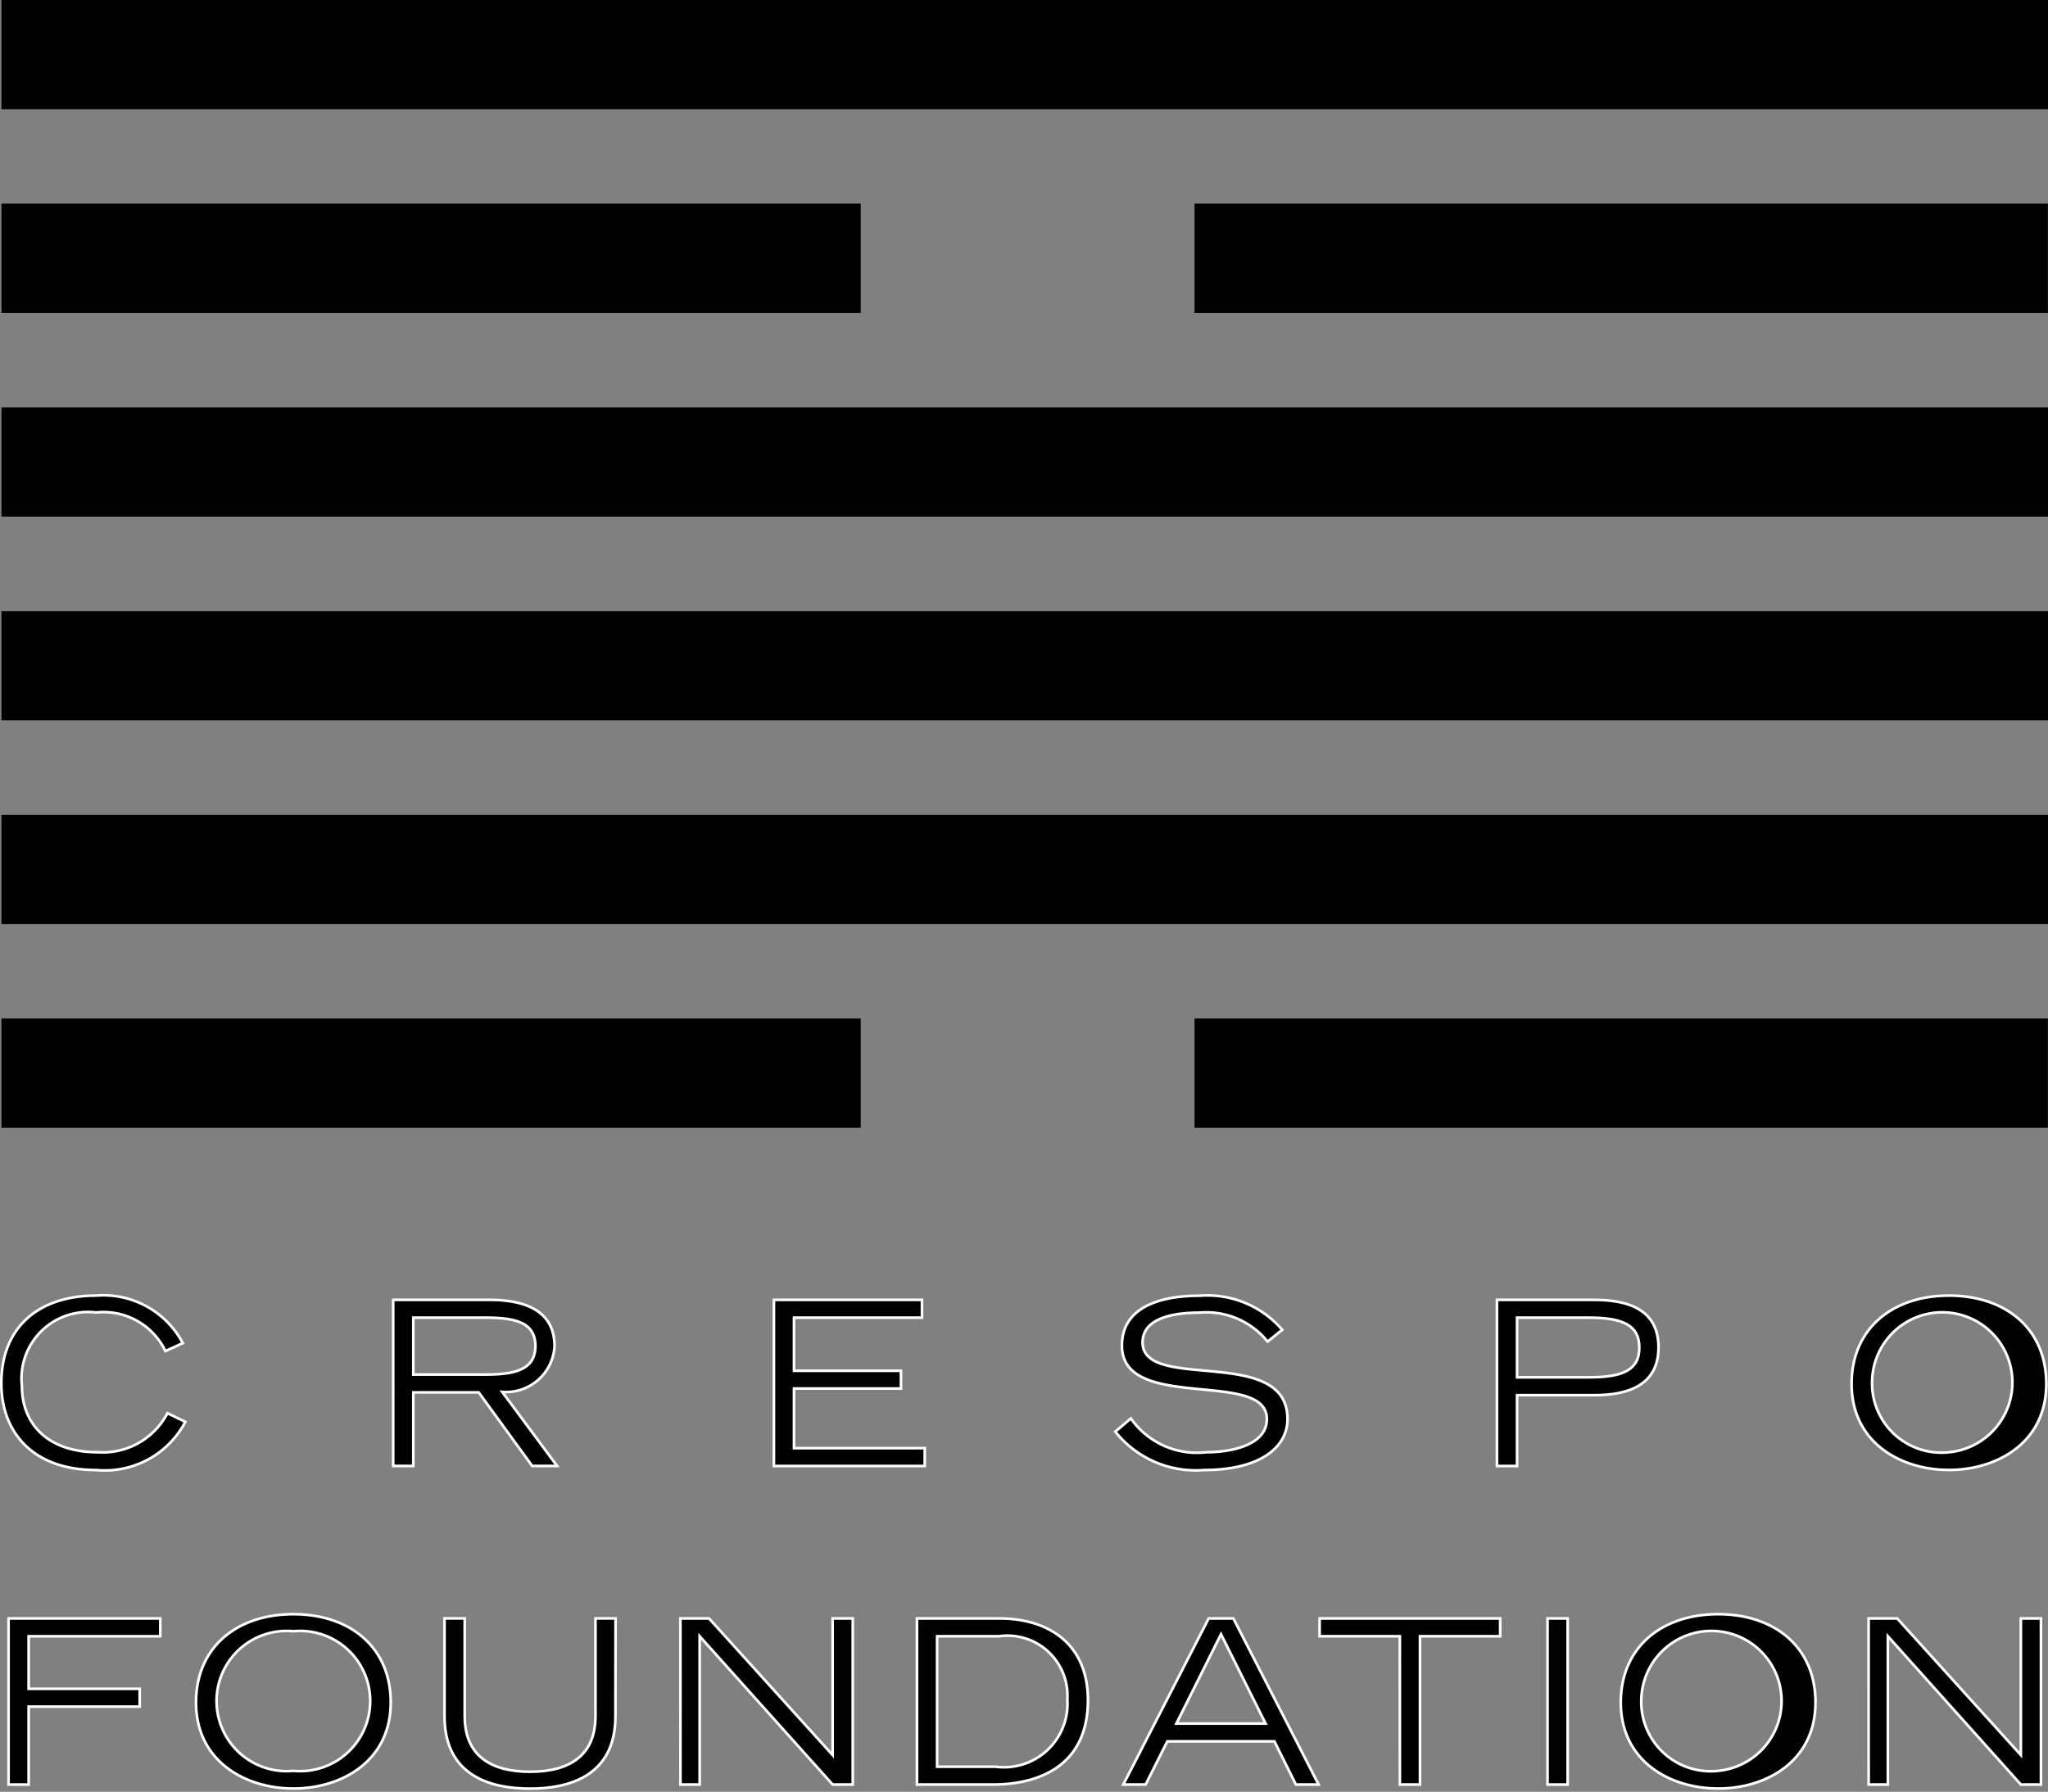
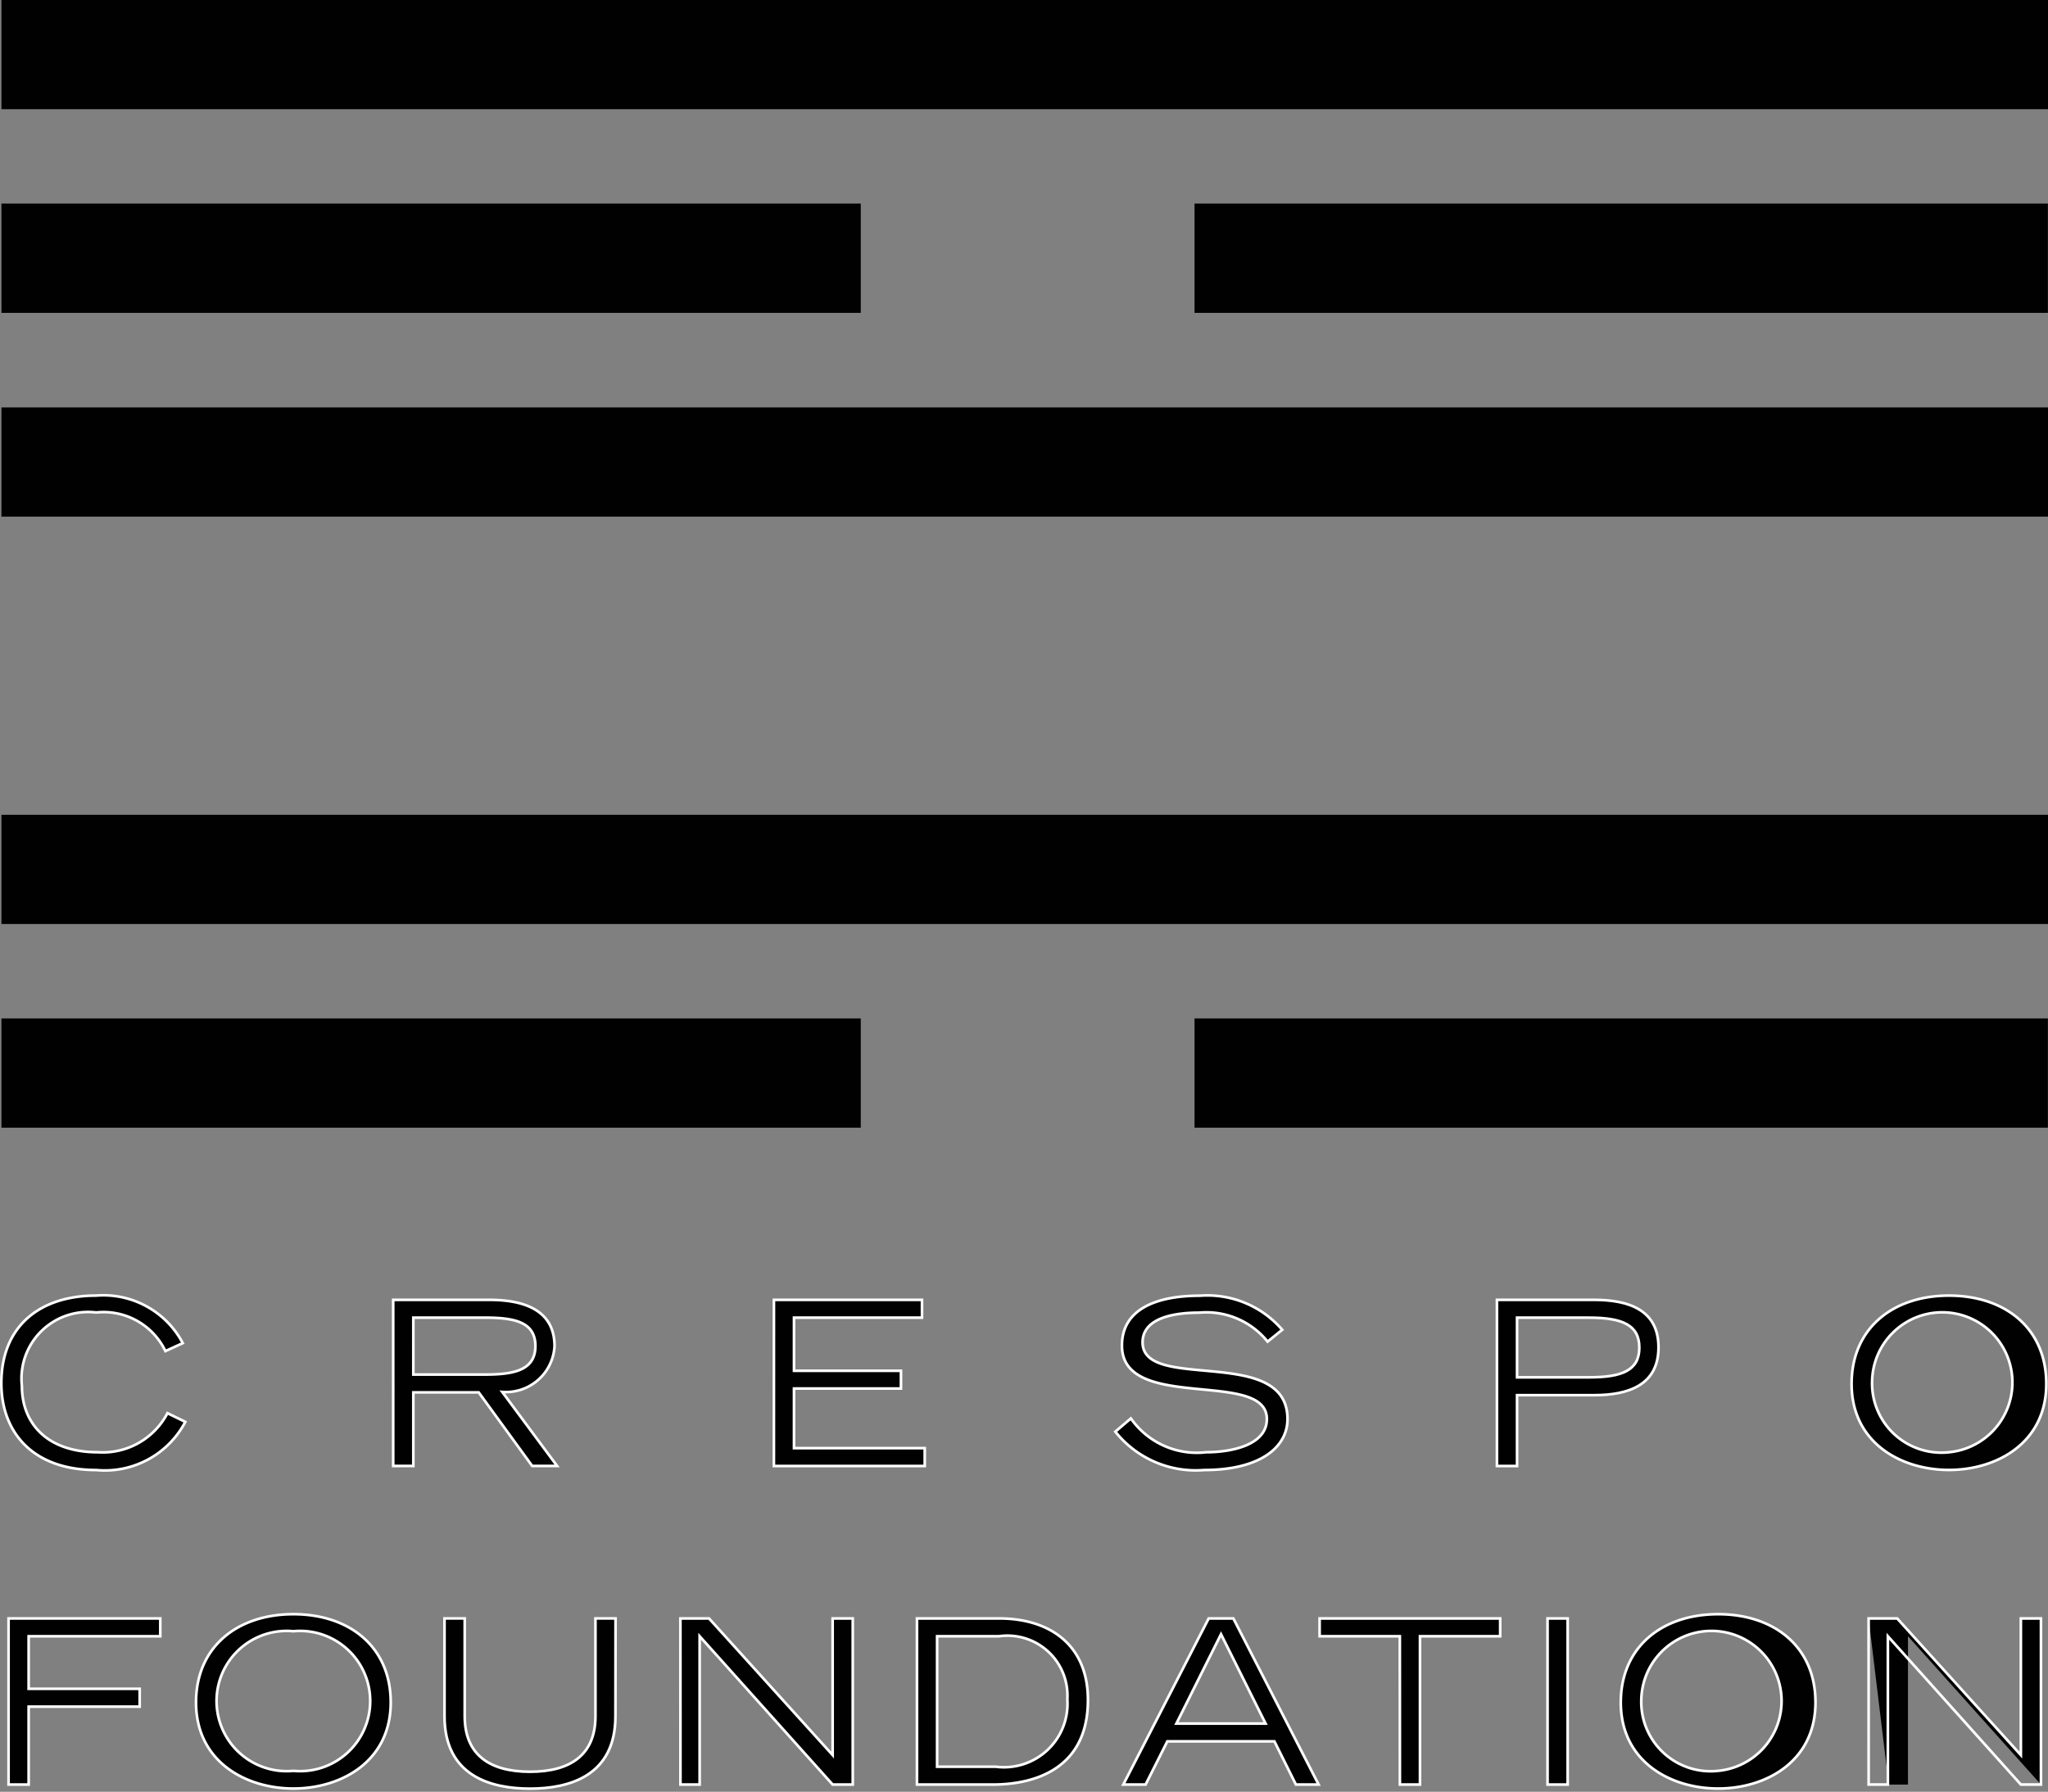
<svg xmlns="http://www.w3.org/2000/svg" id="Gruppe_30" data-name="Gruppe 30" width="77.122" height="67.489" viewBox="0 0 77.122 67.489">
  <rect x="0" y="0" width="77.122" height="67.489" fill="#808080" stroke="none" />
  <defs>
    <clipPath id="clip-path">
      <rect id="Rechteck_29" data-name="Rechteck 29" width="77.122" height="67.489" fill="none" />
    </clipPath>
  </defs>
  <rect id="Rechteck_23" data-name="Rechteck 23" width="77.068" height="4.113" transform="translate(0.054)" fill="#020101" />
  <rect id="Rechteck_24" data-name="Rechteck 24" width="77.068" height="4.113" transform="translate(0.054 15.346)" fill="#020101" />
-   <rect id="Rechteck_25" data-name="Rechteck 25" width="77.068" height="4.109" transform="translate(0.054 23.019)" fill="#020101" />
  <rect id="Rechteck_26" data-name="Rechteck 26" width="77.068" height="4.113" transform="translate(0.054 30.69)" fill="#020101" />
  <path id="Pfad_94" data-name="Pfad 94" d="M.054,11.784h32.36V7.668H.054Zm44.929,0H77.118V7.668H44.983Z" fill="#020101" />
  <path id="Pfad_95" data-name="Pfad 95" d="M.054,42.475h32.36V38.36H.054Zm44.929,0H77.118V38.36H44.983Z" fill="#020101" />
  <g id="Gruppe_29" data-name="Gruppe 29">
    <g id="Gruppe_28" data-name="Gruppe 28" clip-path="url(#clip-path)">
      <path id="Pfad_96" data-name="Pfad 96" d="M6.978,53.555A3.423,3.423,0,0,1,3.622,55.37C1.2,55.37.05,53.916.05,52.1c0-2.151,1.454-3.3,3.563-3.3a3.382,3.382,0,0,1,3.27,1.79l-.654.3a2.583,2.583,0,0,0-2.607-1.454A2.507,2.507,0,0,0,.825,52.2c0,1.436.972,2.5,2.865,2.5a2.749,2.749,0,0,0,2.616-1.472Z" fill="#020101" />
      <path id="Pfad_97" data-name="Pfad 97" d="M6.978,53.555A3.423,3.423,0,0,1,3.622,55.37C1.2,55.37.05,53.916.05,52.1c0-2.151,1.454-3.3,3.563-3.3a3.382,3.382,0,0,1,3.27,1.79l-.654.3a2.583,2.583,0,0,0-2.607-1.454A2.507,2.507,0,0,0,.825,52.2c0,1.436.972,2.5,2.865,2.5a2.749,2.749,0,0,0,2.616-1.472Z" fill="none" stroke="#fff" stroke-miterlimit="10" stroke-width="0.1" />
      <path id="Pfad_98" data-name="Pfad 98" d="M14.807,48.96h3.615c1,0,2.461.214,2.461,1.747a1.832,1.832,0,0,1-1.97,1.721l2.065,2.788H20.04l-2.014-2.771H15.565v2.771h-.758Zm.758,2.814H18.25c1.093,0,1.911-.155,1.911-1.076s-.818-1.068-1.911-1.068H15.565Z" fill="#020101" />
      <path id="Pfad_99" data-name="Pfad 99" d="M14.807,48.96h3.615c1,0,2.461.214,2.461,1.747a1.832,1.832,0,0,1-1.97,1.721l2.065,2.788H20.04l-2.014-2.771H15.565v2.771h-.758Zm.758,2.814H18.25c1.093,0,1.911-.155,1.911-1.076s-.818-1.068-1.911-1.068H15.565Z" fill="none" stroke="#fff" stroke-miterlimit="10" stroke-width="0.1" />
      <path id="Pfad_100" data-name="Pfad 100" d="M29.144,48.96H34.72v.671H29.9v2h4.028V52.3H29.9v2.246h4.923v.672h-5.68Z" fill="#020101" />
      <path id="Pfad_101" data-name="Pfad 101" d="M29.144,48.96H34.72v.671H29.9v2h4.028V52.3H29.9v2.246h4.923v.672h-5.68Z" fill="none" stroke="#fff" stroke-miterlimit="10" stroke-width="0.1" />
      <path id="Pfad_102" data-name="Pfad 102" d="M42.585,53.426a3.032,3.032,0,0,0,2.84,1.273c.964,0,2.281-.275,2.281-1.248,0-1.9-5.457-.232-5.457-2.77,0-1.334,1.232-1.877,2.936-1.877a3.718,3.718,0,0,1,3.1,1.283l-.551.447a2.955,2.955,0,0,0-2.564-1.092c-1.257,0-2.143.326-2.143,1.118,0,1.893,5.457.086,5.457,2.891,0,1.05-1.016,1.919-3.142,1.919A3.869,3.869,0,0,1,42,53.925Z" fill="#020101" />
      <path id="Pfad_103" data-name="Pfad 103" d="M42.585,53.426a3.032,3.032,0,0,0,2.84,1.273c.964,0,2.281-.275,2.281-1.248,0-1.9-5.457-.232-5.457-2.77,0-1.334,1.232-1.877,2.936-1.877a3.718,3.718,0,0,1,3.1,1.283l-.551.447a2.955,2.955,0,0,0-2.564-1.092c-1.257,0-2.143.326-2.143,1.118,0,1.893,5.457.086,5.457,2.891,0,1.05-1.016,1.919-3.142,1.919A3.869,3.869,0,0,1,42,53.925Z" fill="none" stroke="#fff" stroke-miterlimit="10" stroke-width="0.1" />
      <path id="Pfad_104" data-name="Pfad 104" d="M56.371,48.96h3.666c1.266,0,2.418.361,2.418,1.79s-1.152,1.8-2.418,1.8H57.128v2.668h-.757Zm.757,2.918h2.711c1.257,0,1.893-.268,1.893-1.119s-.636-1.128-1.893-1.128H57.128Z" fill="#020101" />
      <path id="Pfad_105" data-name="Pfad 105" d="M56.371,48.96h3.666c1.266,0,2.418.361,2.418,1.79s-1.152,1.8-2.418,1.8H57.128v2.668h-.757Zm.757,2.918h2.711c1.257,0,1.893-.268,1.893-1.119s-.636-1.128-1.893-1.128H57.128Z" fill="none" stroke="#fff" stroke-miterlimit="10" stroke-width="0.1" />
      <path id="Pfad_106" data-name="Pfad 106" d="M73.392,48.8c2.126,0,3.666,1.24,3.666,3.323,0,2.22-1.858,3.244-3.666,3.244s-3.666-1.024-3.666-3.244c0-2.083,1.541-3.323,3.666-3.323m0,5.9A2.641,2.641,0,1,0,70.5,51.989,2.61,2.61,0,0,0,73.392,54.7" fill="#020101" />
      <path id="Pfad_107" data-name="Pfad 107" d="M73.392,48.8c2.126,0,3.666,1.24,3.666,3.323,0,2.22-1.858,3.244-3.666,3.244s-3.666-1.024-3.666-3.244C69.726,50.044,71.267,48.8,73.392,48.8Zm0,5.9A2.641,2.641,0,1,0,70.5,51.989,2.61,2.61,0,0,0,73.392,54.7Z" fill="none" stroke="#fff" stroke-miterlimit="10" stroke-width="0.1" />
      <path id="Pfad_108" data-name="Pfad 108" d="M.322,60.96H6.036v.671H1.079V63.61H5.26v.672H1.079v2.935H.322Z" fill="#020101" />
      <path id="Pfad_109" data-name="Pfad 109" d="M.322,60.96H6.036v.671H1.079V63.61H5.26v.672H1.079v2.935H.322Z" fill="none" stroke="#fff" stroke-miterlimit="10" stroke-width="0.1" />
      <path id="Pfad_110" data-name="Pfad 110" d="M11.048,60.8c2.125,0,3.666,1.24,3.666,3.323,0,2.22-1.859,3.244-3.666,3.244s-3.666-1.024-3.666-3.244c0-2.083,1.54-3.323,3.666-3.323m0,5.9a2.641,2.641,0,1,0,0-5.258,2.641,2.641,0,1,0,0,5.258" fill="#020101" />
      <path id="Pfad_111" data-name="Pfad 111" d="M11.048,60.8c2.125,0,3.666,1.24,3.666,3.323,0,2.22-1.859,3.244-3.666,3.244s-3.666-1.024-3.666-3.244C7.382,62.044,8.922,60.8,11.048,60.8Zm0,5.9a2.641,2.641,0,1,0,0-5.258,2.641,2.641,0,1,0,0,5.258Z" fill="none" stroke="#fff" stroke-miterlimit="10" stroke-width="0.1" />
      <path id="Pfad_112" data-name="Pfad 112" d="M23.176,64.643c0,2.264-1.764,2.728-3.219,2.728s-3.218-.464-3.218-2.728V60.959H17.5v3.684c0,1.437.921,2.091,2.461,2.091s2.462-.654,2.462-2.091V60.959h.757Z" fill="#020101" />
      <path id="Pfad_113" data-name="Pfad 113" d="M23.176,64.643c0,2.264-1.764,2.728-3.219,2.728s-3.218-.464-3.218-2.728V60.959H17.5v3.684c0,1.437.921,2.091,2.461,2.091s2.462-.654,2.462-2.091V60.959h.757Z" fill="none" stroke="#fff" stroke-miterlimit="10" stroke-width="0.1" />
      <path id="Pfad_114" data-name="Pfad 114" d="M25.622,60.96H26.7l4.655,5.146V60.96h.758v6.257h-.758l-5.008-5.586v5.586h-.723Z" fill="#020101" />
      <path id="Pfad_115" data-name="Pfad 115" d="M25.622,60.96H26.7l4.655,5.146V60.96h.758v6.257h-.758l-5.008-5.586v5.586h-.723Z" fill="none" stroke="#fff" stroke-miterlimit="10" stroke-width="0.1" />
      <path id="Pfad_116" data-name="Pfad 116" d="M34.531,60.96h3.09c1.945,0,3.348,1.024,3.348,3.072,0,2.548-1.937,3.185-3.589,3.185H34.531Zm.758,5.585H37.5a2.392,2.392,0,0,0,2.693-2.538,2.259,2.259,0,0,0-2.573-2.376H35.289Z" fill="#020101" />
      <path id="Pfad_117" data-name="Pfad 117" d="M34.531,60.96h3.09c1.945,0,3.348,1.024,3.348,3.072,0,2.548-1.937,3.185-3.589,3.185H34.531Zm.758,5.585H37.5a2.392,2.392,0,0,0,2.693-2.538,2.259,2.259,0,0,0-2.573-2.376H35.289Z" fill="none" stroke="#fff" stroke-miterlimit="10" stroke-width="0.1" />
      <path id="Pfad_118" data-name="Pfad 118" d="M45.515,60.96h.93l3.21,6.257H48.8l-.809-1.627H43.958l-.818,1.627H42.3Zm2.143,3.959L45.98,61.554,44.3,64.919Z" fill="#020101" />
      <path id="Pfad_119" data-name="Pfad 119" d="M45.515,60.96h.93l3.21,6.257H48.8l-.809-1.627H43.958l-.818,1.627H42.3Zm2.143,3.959L45.98,61.554,44.3,64.919Z" fill="none" stroke="#fff" stroke-miterlimit="10" stroke-width="0.1" />
      <path id="Pfad_120" data-name="Pfad 120" d="M52.714,61.631H49.693V60.96h6.8v.671h-3.02v5.586h-.757Z" fill="#020101" />
      <path id="Pfad_121" data-name="Pfad 121" d="M52.714,61.631H49.693V60.96h6.8v.671h-3.02v5.586h-.757Z" fill="none" stroke="#fff" stroke-miterlimit="10" stroke-width="0.1" />
      <rect id="Rechteck_27" data-name="Rechteck 27" width="0.758" height="6.257" transform="translate(58.276 60.96)" fill="#020101" />
      <rect id="Rechteck_28" data-name="Rechteck 28" width="0.758" height="6.257" transform="translate(58.276 60.96)" fill="none" stroke="#fff" stroke-miterlimit="10" stroke-width="0.1" />
      <path id="Pfad_122" data-name="Pfad 122" d="M64.7,60.8c2.126,0,3.666,1.24,3.666,3.323,0,2.22-1.858,3.244-3.666,3.244s-3.666-1.024-3.666-3.244c0-2.083,1.541-3.323,3.666-3.323m0,5.9a2.641,2.641,0,1,0-2.892-2.711A2.61,2.61,0,0,0,64.7,66.7" fill="#020101" />
      <path id="Pfad_123" data-name="Pfad 123" d="M64.7,60.8c2.126,0,3.666,1.24,3.666,3.323,0,2.22-1.858,3.244-3.666,3.244s-3.666-1.024-3.666-3.244C61.036,62.044,62.577,60.8,64.7,60.8Zm0,5.9a2.641,2.641,0,1,0-2.892-2.711A2.61,2.61,0,0,0,64.7,66.7Z" fill="none" stroke="#fff" stroke-miterlimit="10" stroke-width="0.1" />
-       <path id="Pfad_124" data-name="Pfad 124" d="M70.367,60.96h1.076L76.1,66.106V60.96h.757v6.257H76.1l-5.008-5.586v5.586h-.724Z" fill="#020101" />
+       <path id="Pfad_124" data-name="Pfad 124" d="M70.367,60.96h1.076L76.1,66.106V60.96h.757v6.257l-5.008-5.586v5.586h-.724Z" fill="#020101" />
      <path id="Pfad_125" data-name="Pfad 125" d="M70.367,60.96h1.076L76.1,66.106V60.96h.757v6.257H76.1l-5.008-5.586v5.586h-.724Z" fill="none" stroke="#fff" stroke-miterlimit="10" stroke-width="0.1" />
    </g>
  </g>
</svg>